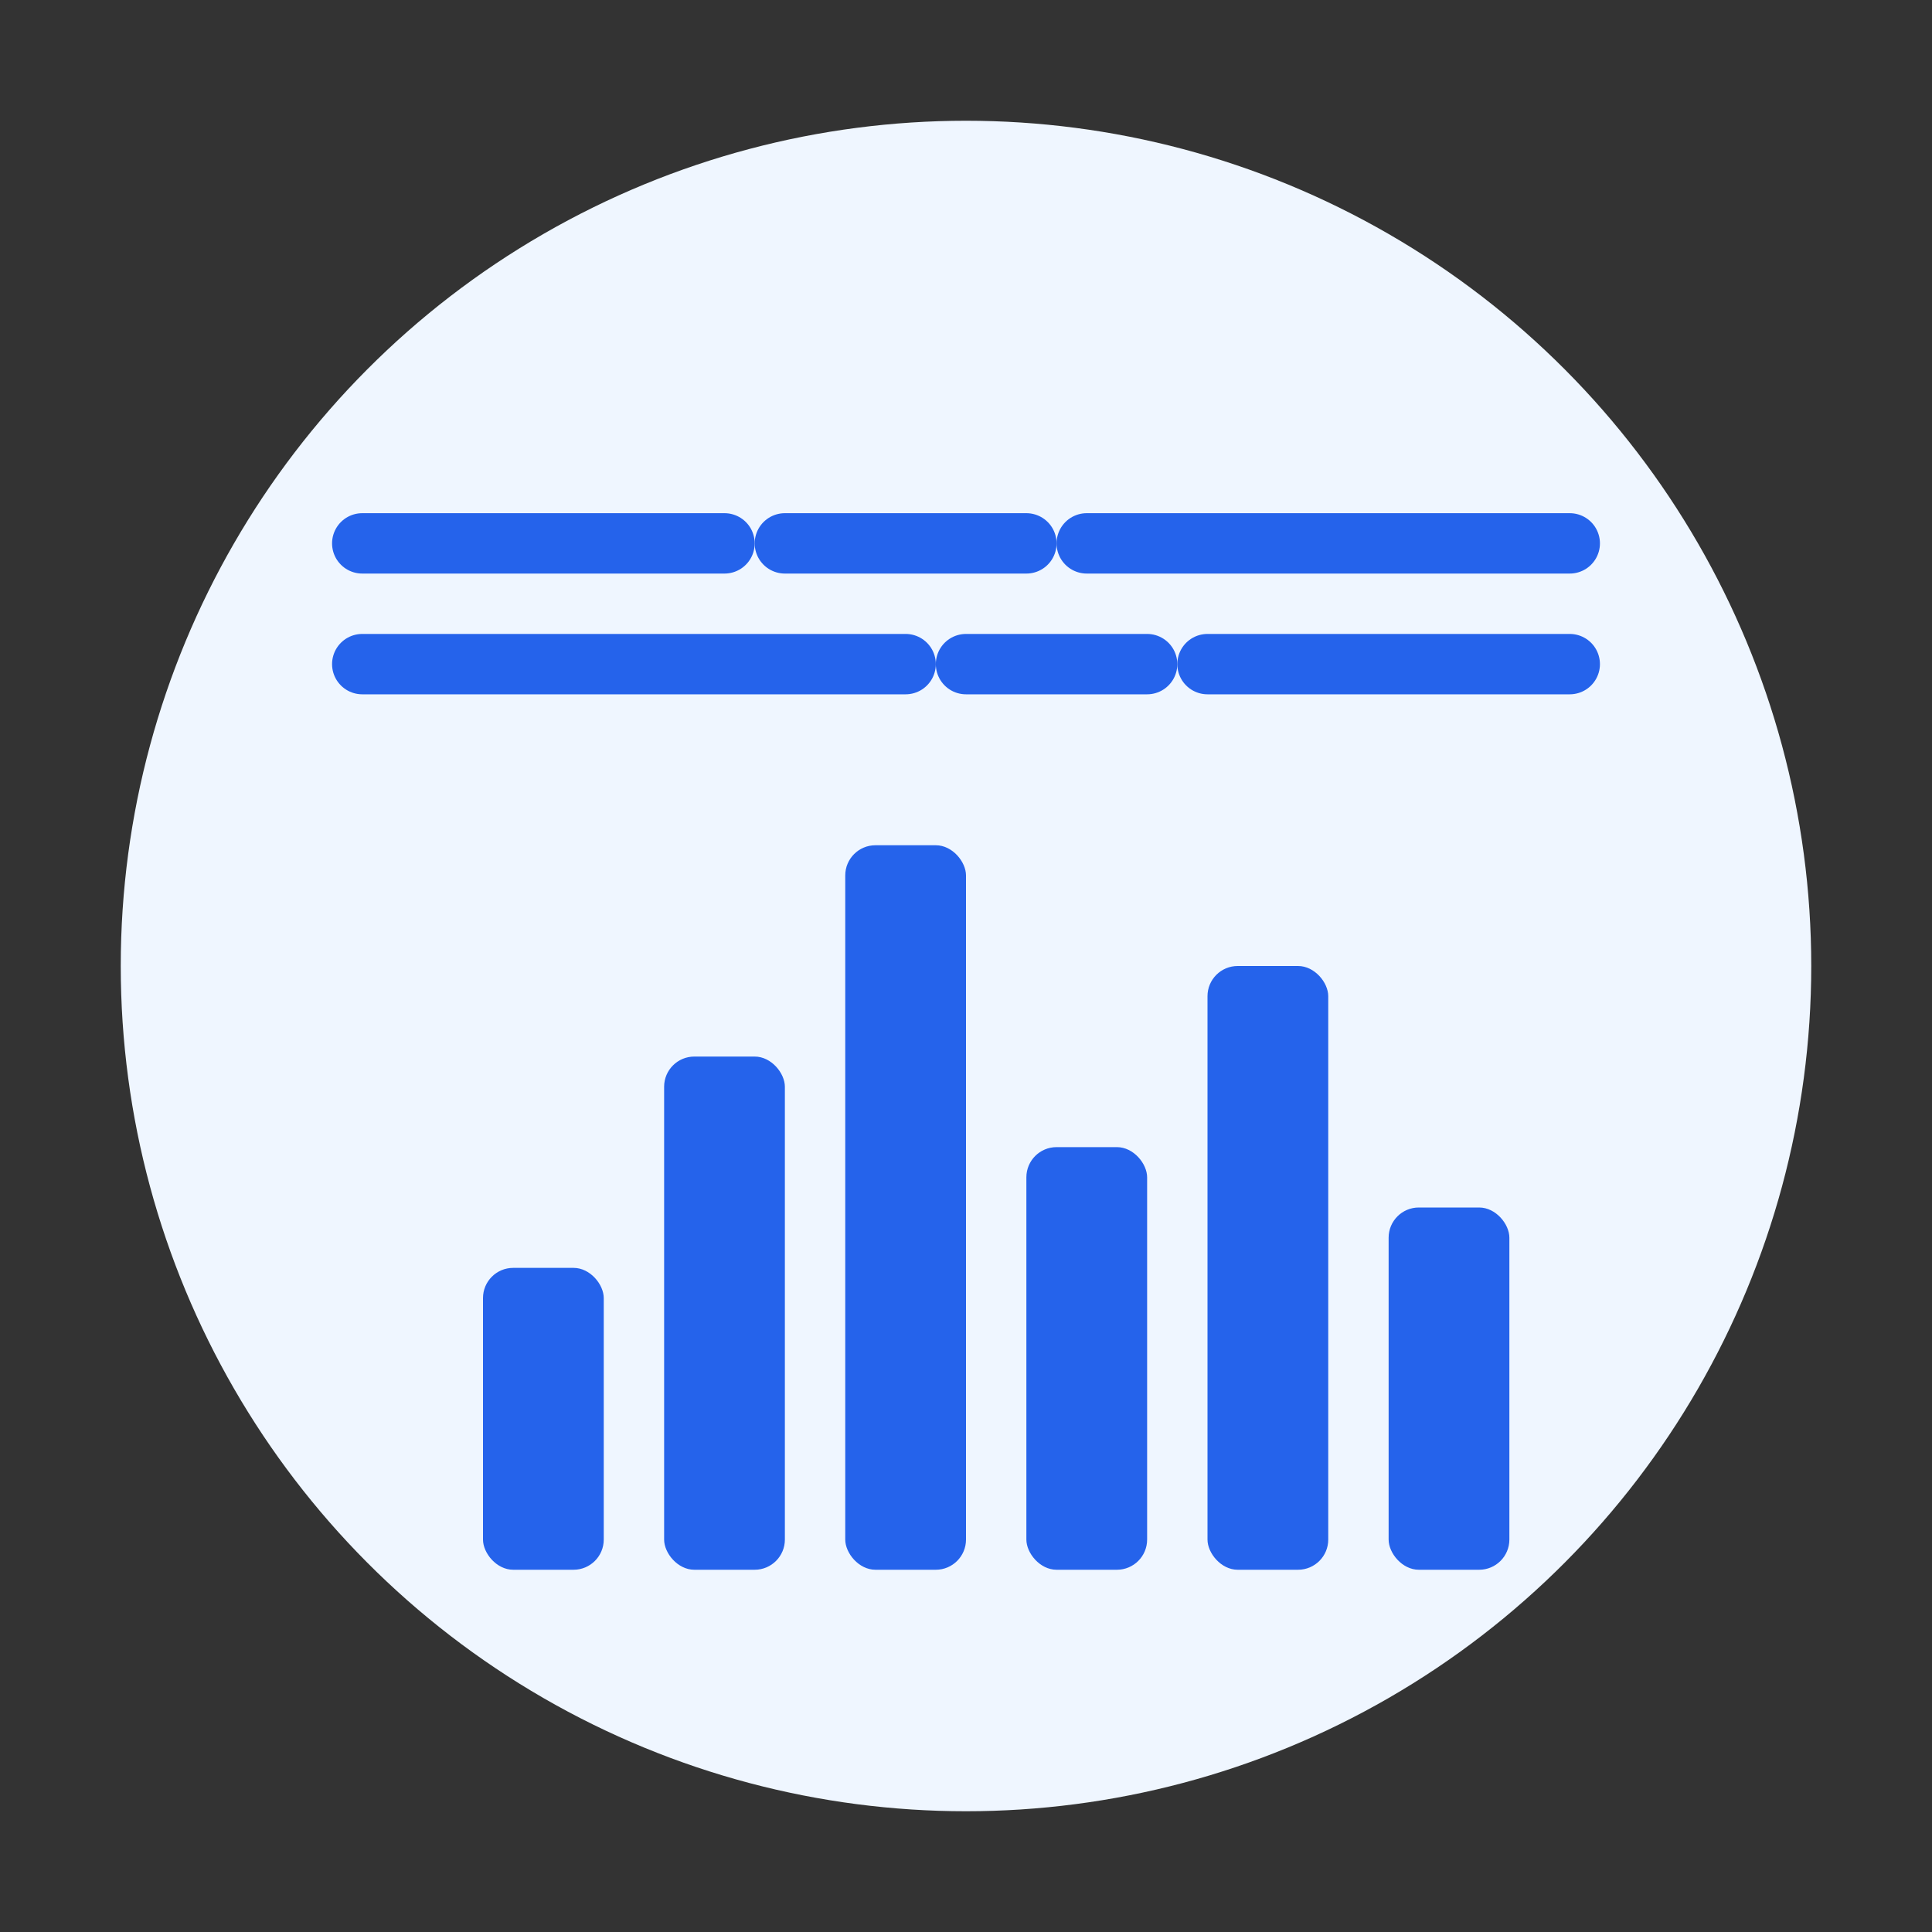
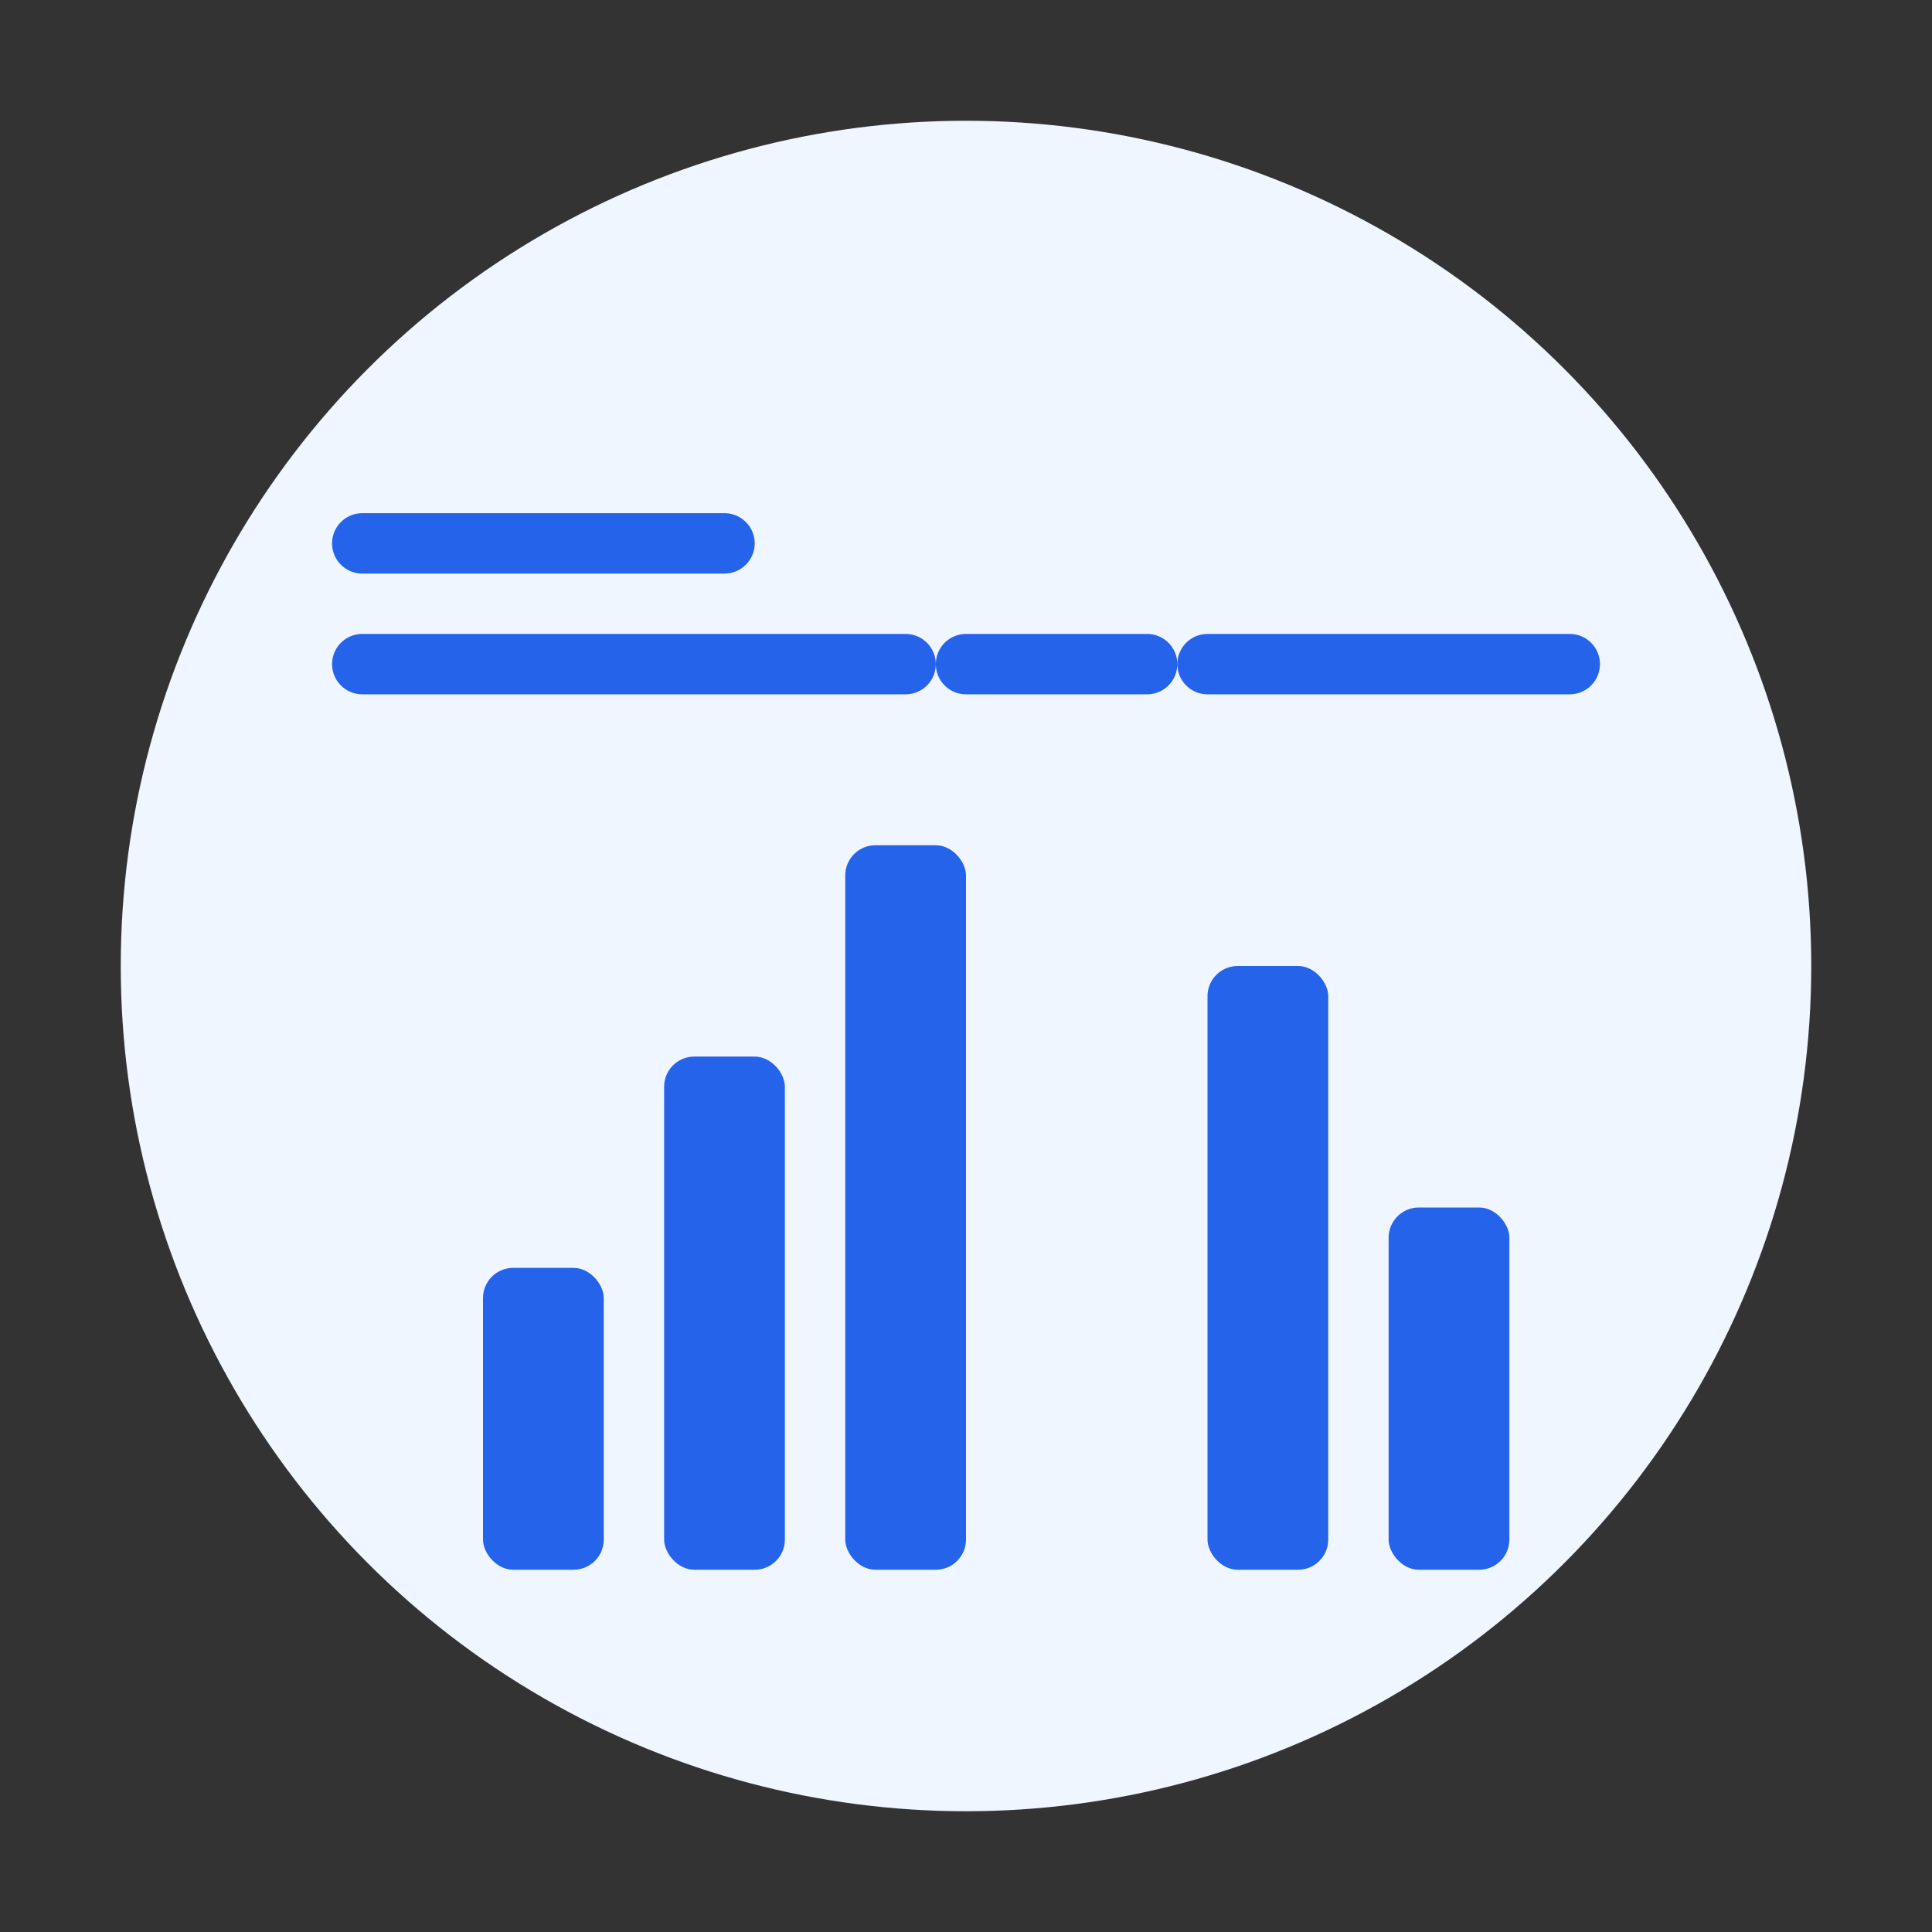
<svg xmlns="http://www.w3.org/2000/svg" viewBox="0 0 64 64">
  <rect x="0" y="0" width="64" height="64" fill="#333333" stroke="none" />
  <circle cx="32" cy="32" r="28" fill="#eff6ff" stroke="none" />
  <rect x="16" y="42" width="4" height="10" fill="#2563eb" rx="1" />
  <rect x="22" y="35" width="4" height="17" fill="#2563eb" rx="1" />
  <rect x="28" y="28" width="4" height="24" fill="#2563eb" rx="1" />
-   <rect x="34" y="38" width="4" height="14" fill="#2563eb" rx="1" />
  <rect x="40" y="32" width="4" height="20" fill="#2563eb" rx="1" />
  <rect x="46" y="40" width="4" height="12" fill="#2563eb" rx="1" />
  <line x1="12" y1="18" x2="24" y2="18" stroke="#2563eb" stroke-width="2" stroke-linecap="round" />
-   <line x1="26" y1="18" x2="34" y2="18" stroke="#2563eb" stroke-width="2" stroke-linecap="round" />
-   <line x1="36" y1="18" x2="52" y2="18" stroke="#2563eb" stroke-width="2" stroke-linecap="round" />
  <line x1="12" y1="22" x2="30" y2="22" stroke="#2563eb" stroke-width="2" stroke-linecap="round" />
  <line x1="32" y1="22" x2="38" y2="22" stroke="#2563eb" stroke-width="2" stroke-linecap="round" />
  <line x1="40" y1="22" x2="52" y2="22" stroke="#2563eb" stroke-width="2" stroke-linecap="round" />
</svg>